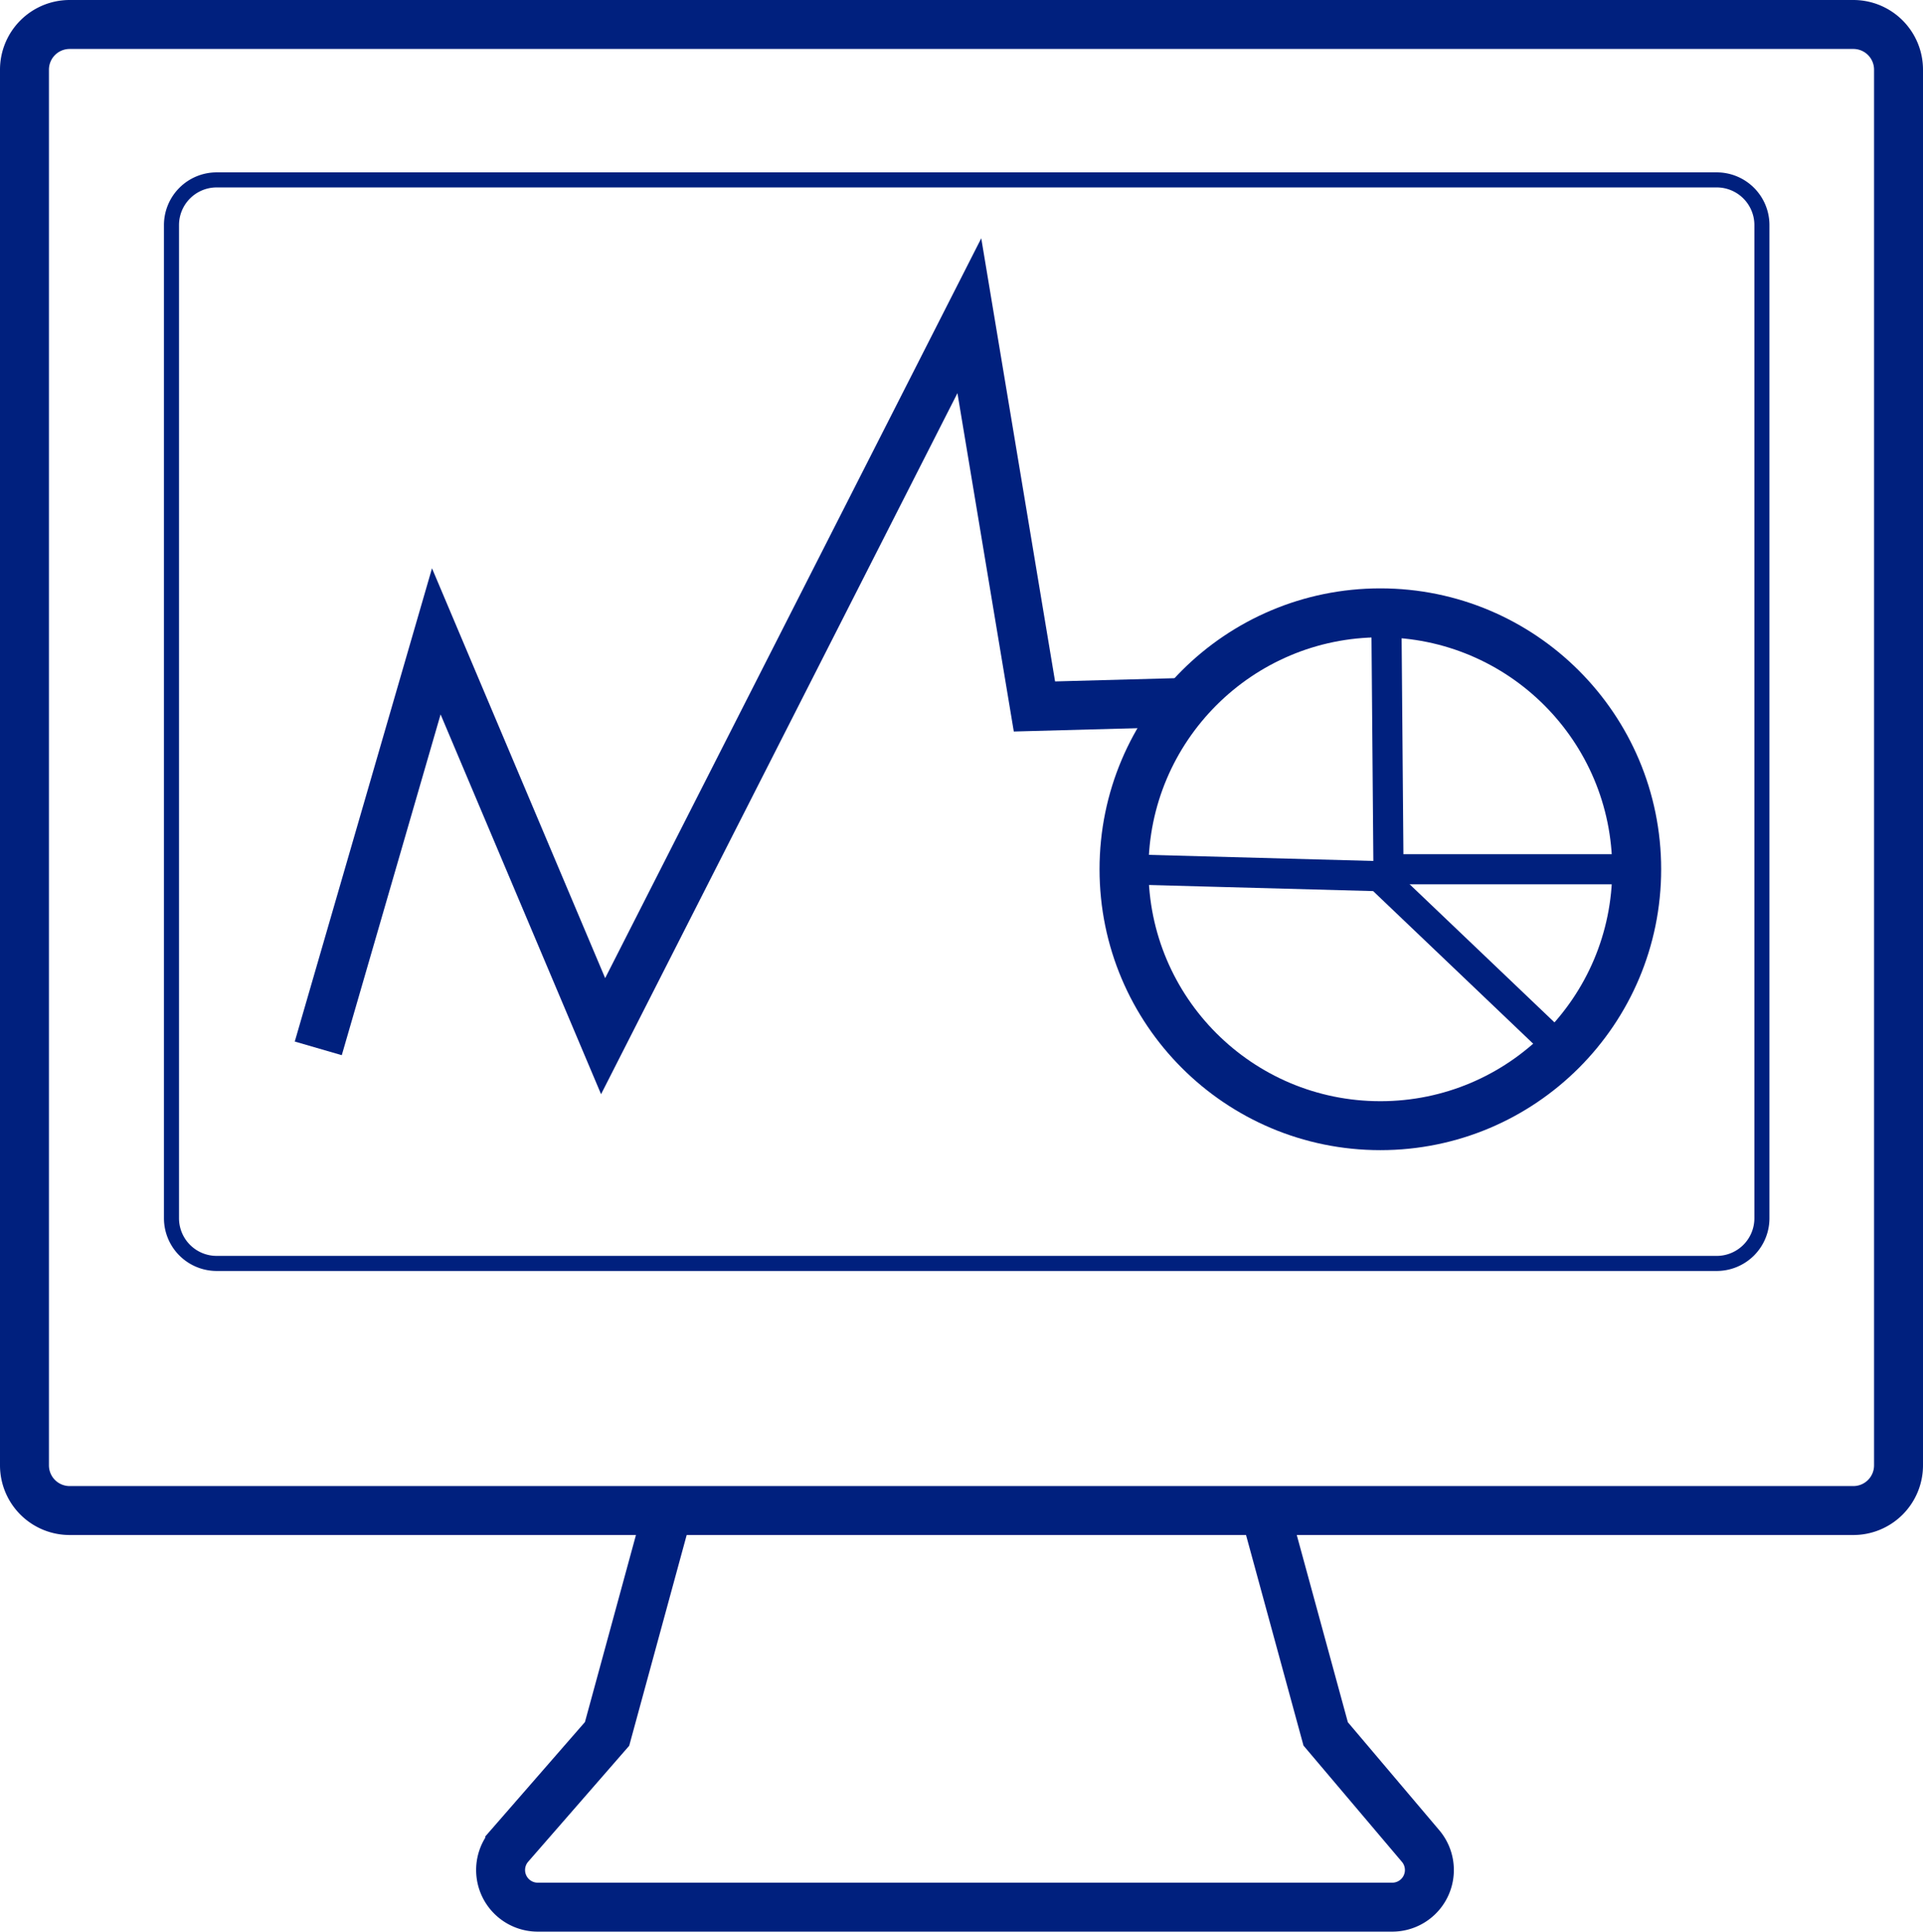
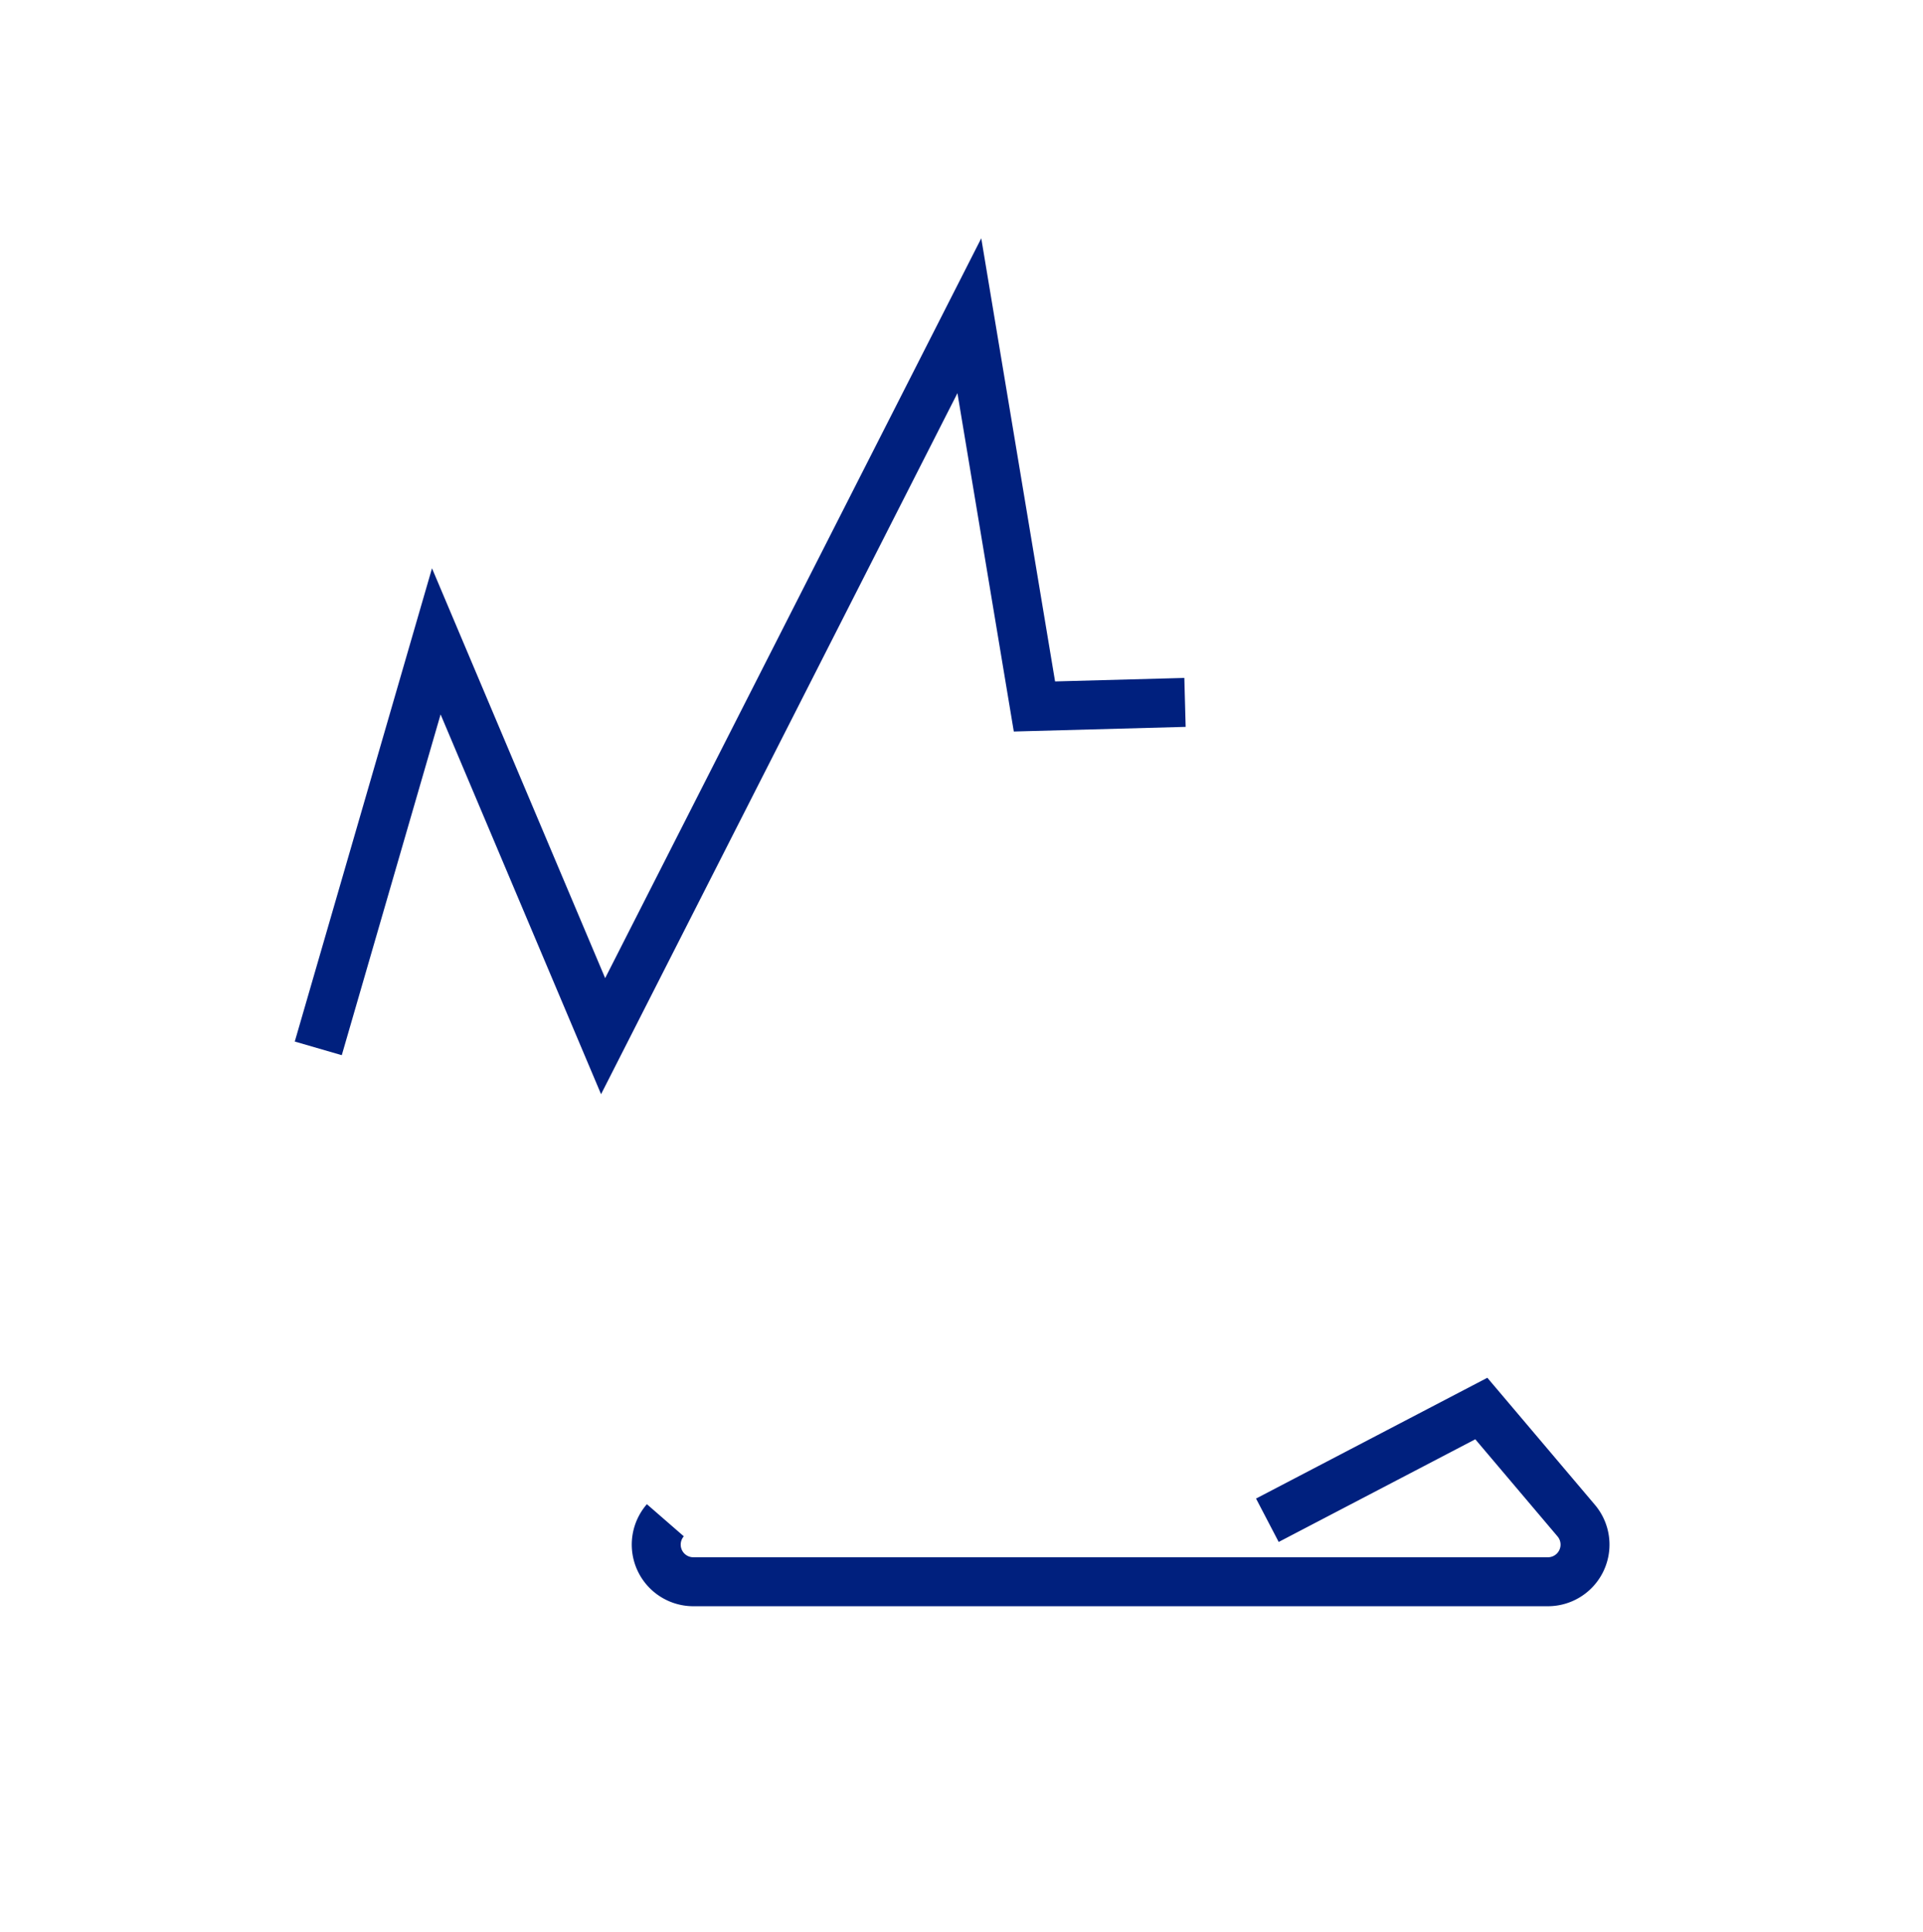
<svg xmlns="http://www.w3.org/2000/svg" viewBox="0 0 510.79 512.94">
  <defs>
    <style>.cls-1,.cls-2,.cls-3{fill:none;stroke:#00207e;stroke-miterlimit:10;}.cls-1{stroke-width:13px;}.cls-2{stroke-width:4px;}.cls-3{stroke-width:8px;}</style>
  </defs>
  <g id="Layer_2" data-name="Layer 2">
    <g id="Layer_1-2" data-name="Layer 1">
-       <path class="cls-1" d="M373.69,6.5h118.6a12,12,0,0,1,12,12V389.12a12,12,0,0,1-12,12H18.5a12,12,0,0,1-12-12V18.5a12,12,0,0,1,12-12H373.69Z" />
-       <path class="cls-2" d="M373.69,47.77H456a12,12,0,0,1,12,12V323.5a12,12,0,0,1-12,12H57.55a12,12,0,0,1-12-12V59.77a12,12,0,0,1,12-12H373.69Z" />
-       <path class="cls-1" d="M176.73,403.7l-15.48,56.74-25.86,29.67a9.86,9.86,0,0,0,7.43,16.33h227a9.86,9.86,0,0,0,7.53-16.22l-25.22-29.78L336.64,403.7" />
+       <path class="cls-1" d="M176.73,403.7a9.86,9.86,0,0,0,7.43,16.33h227a9.86,9.86,0,0,0,7.53-16.22l-25.22-29.78L336.64,403.7" />
      <polyline class="cls-1" points="84.54 278.39 115.89 170.31 160.2 275.15 257.48 83.84 274.77 187.6 314.76 186.52" />
-       <circle class="cls-1" cx="366.65" cy="230.83" r="68.09" />
-       <polyline class="cls-3" points="368.25 163.34 368.81 230.83 434.74 230.83" />
-       <polyline class="cls-3" points="298.55 230.83 366.38 232.67 416.5 280.45" />
    </g>
  </g>
</svg>